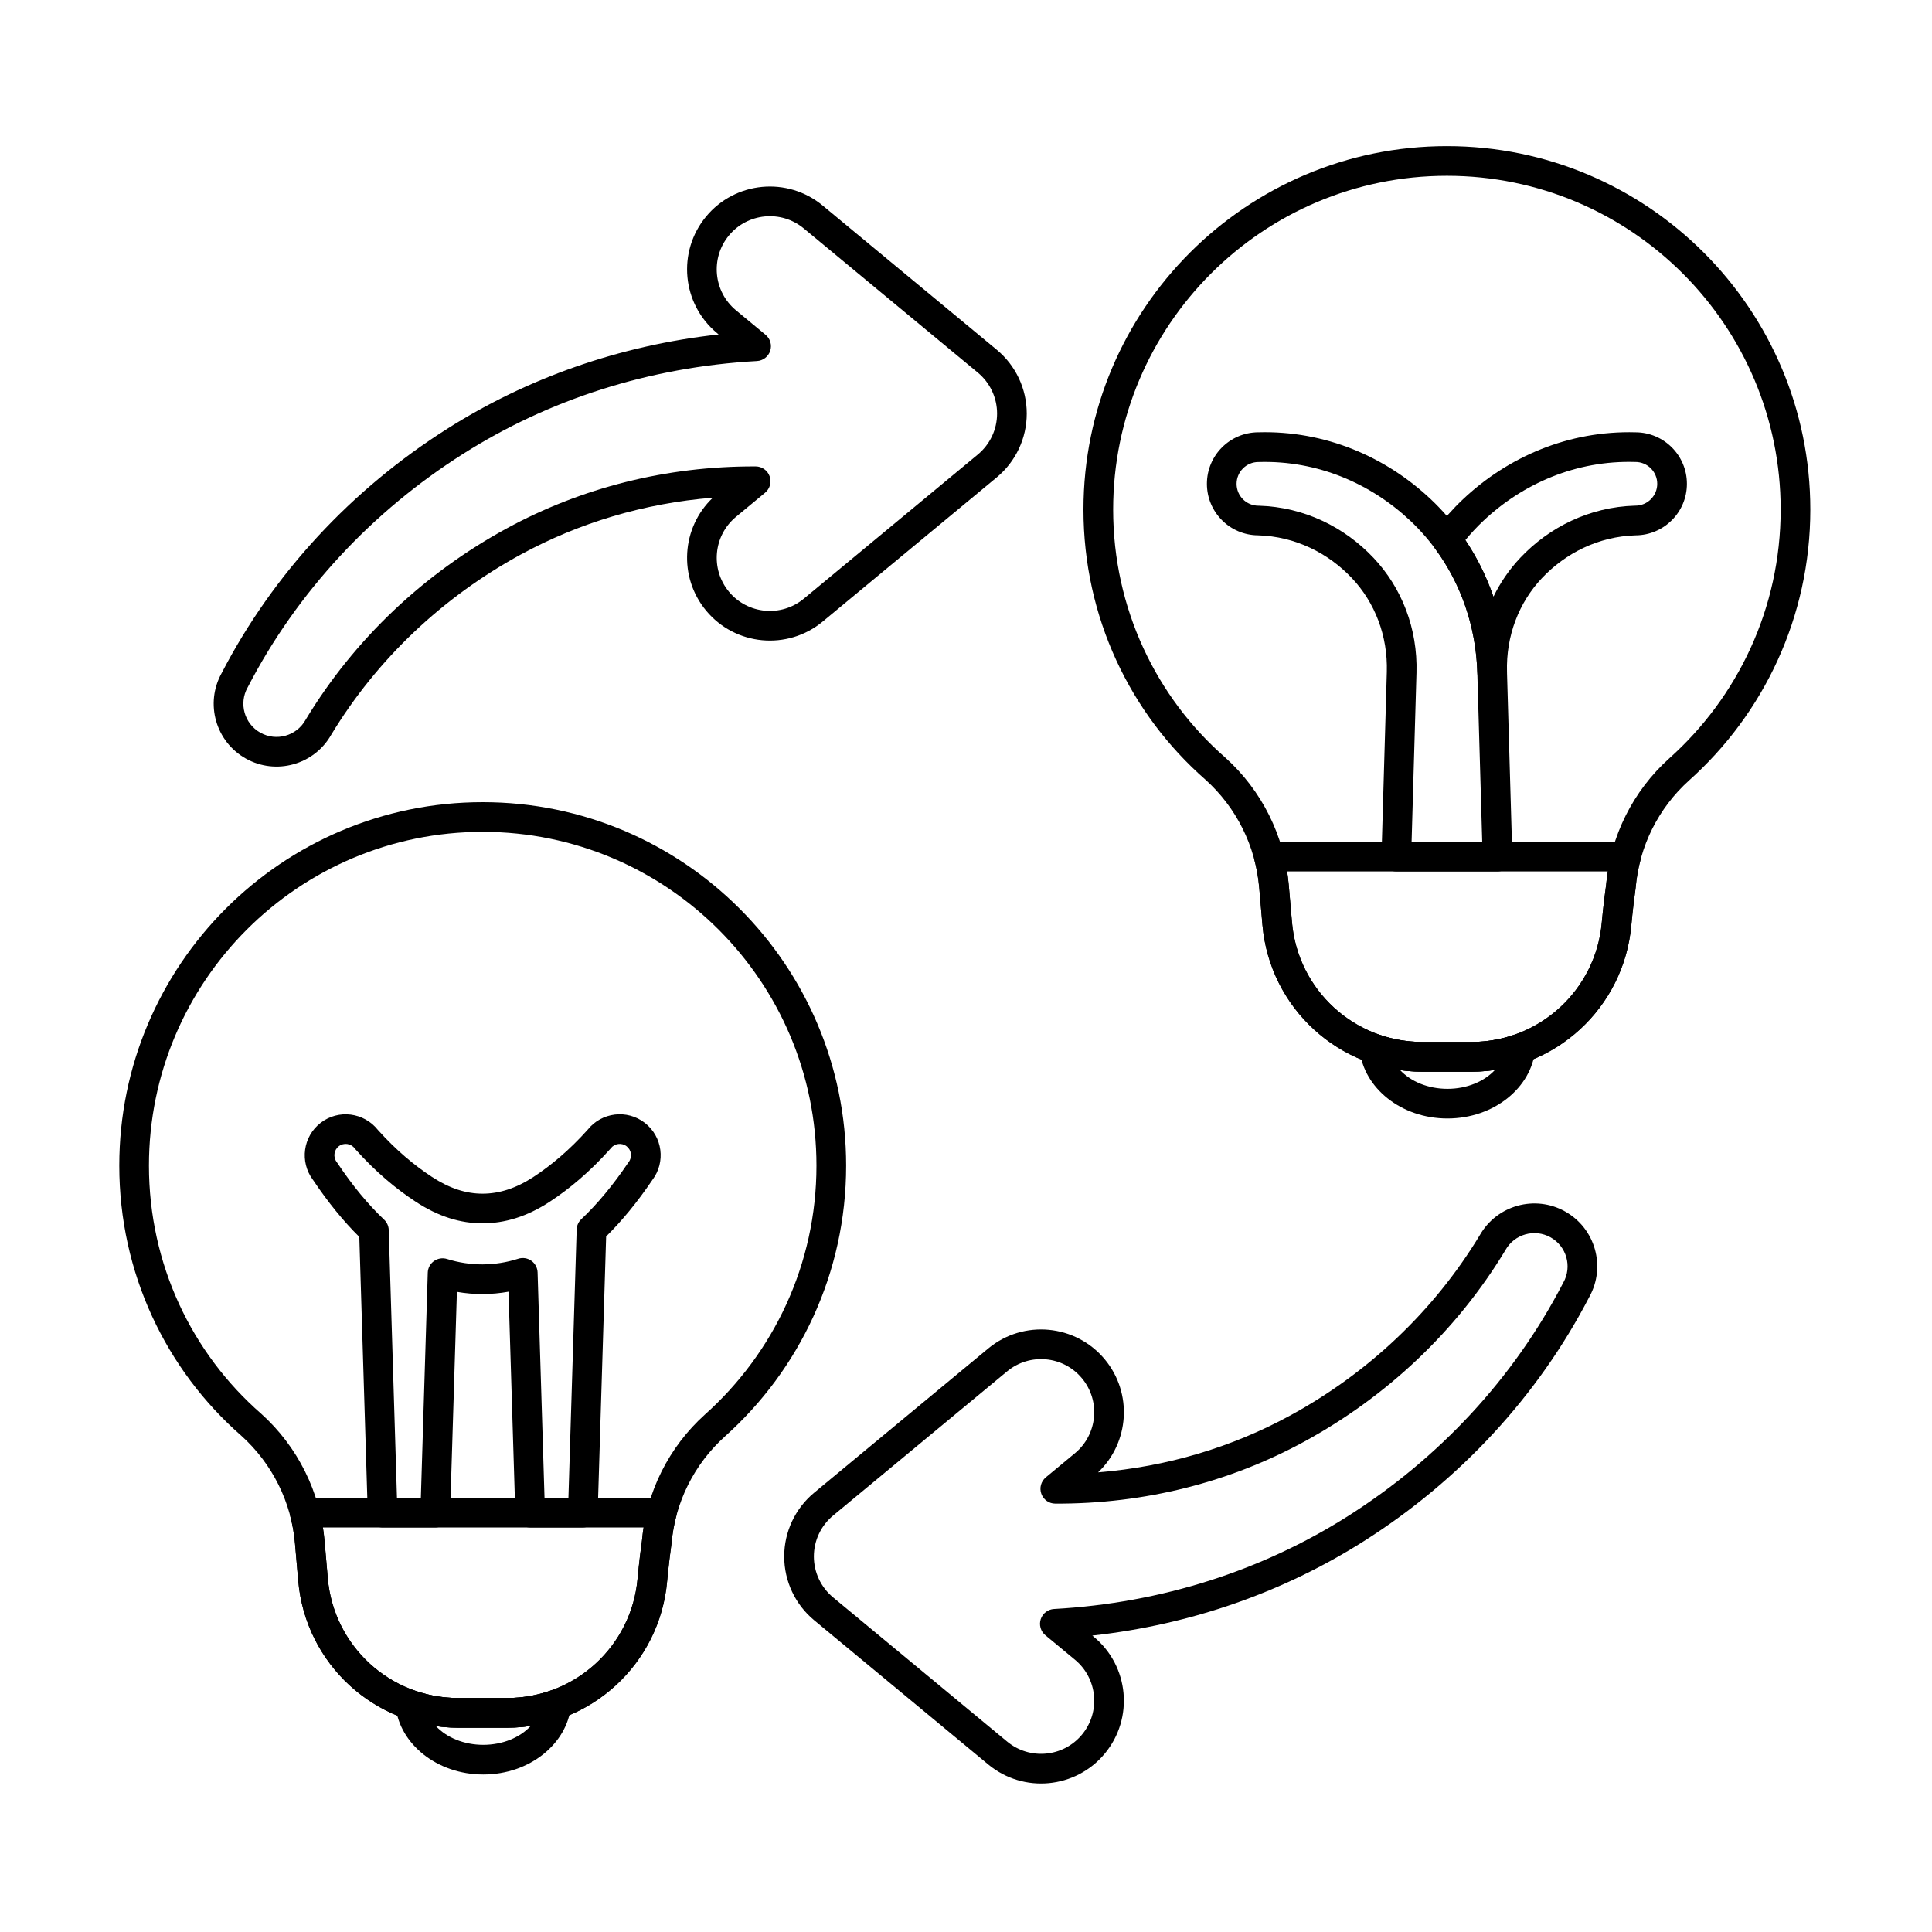
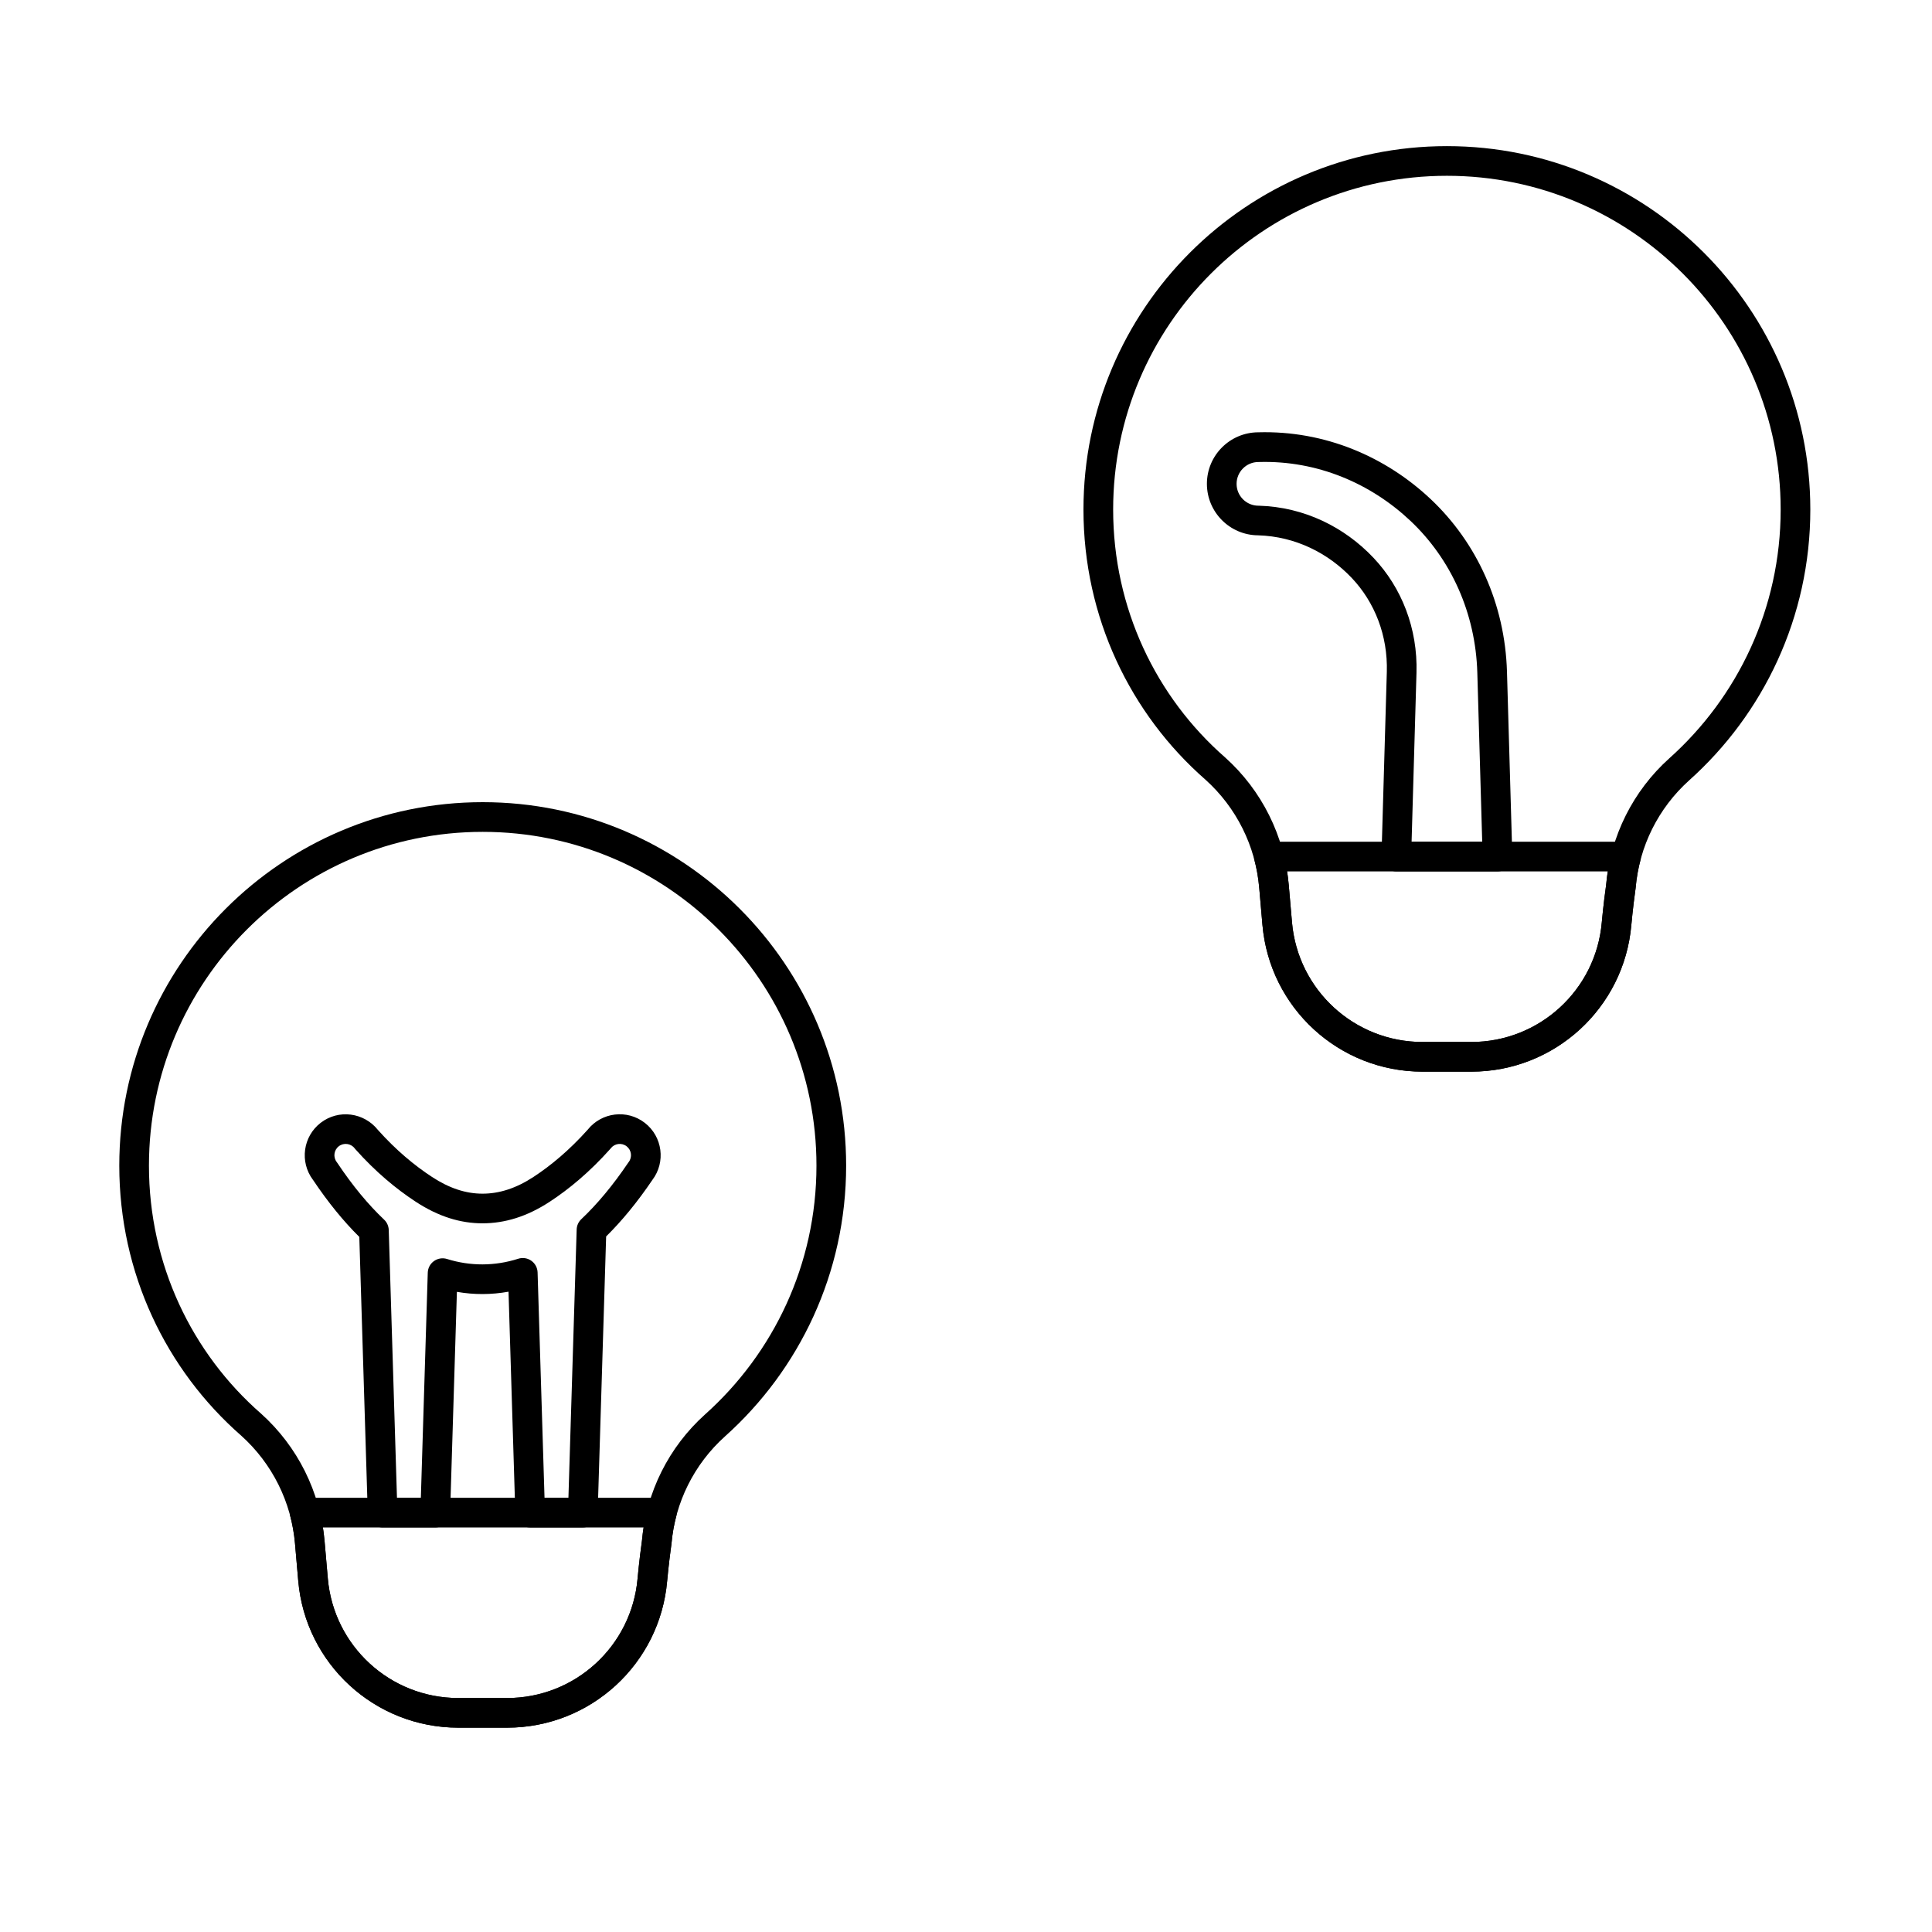
<svg xmlns="http://www.w3.org/2000/svg" fill="#000000" width="800px" height="800px" version="1.1" viewBox="144 144 512 512">
  <g fill-rule="evenodd">
    <path d="m222.18 553.04 0.863 9.941c1.914 21.992 20.324 38.871 42.402 38.871h12.961c22.078 0 40.488-16.879 42.402-38.871 0 0 0.379-4.352 1.125-9.715 0.008-0.066 0.016-0.133 0.023-0.203 0.949-10.914 6.008-21.059 14.152-28.383 19.711-17.633 32.129-43.27 32.129-71.785 0-53.156-43.156-96.312-96.312-96.312s-96.312 43.156-96.312 96.312c0 28.516 12.418 54.152 32.332 71.586 8.191 7.371 13.281 17.578 14.238 28.559zm8.699 9.262-0.867-9.941c-1.129-12.973-7.141-25.031-16.824-33.734-0.012-0.012-0.027-0.023-0.043-0.035-18.281-15.988-29.672-39.523-29.672-65.691 0-48.816 39.633-88.449 88.449-88.449s88.449 39.633 88.449 88.449c0 26.188-11.406 49.73-29.516 65.93 0 0.004-0.004 0.004-0.008 0.008-9.609 8.641-15.586 20.598-16.723 33.469-0.766 5.512-1.156 9.996-1.156 9.996-1.559 17.93-16.57 31.691-34.566 31.691h-12.961c-17.996 0-33.008-13.762-34.566-31.691z" />
    <path d="m477.7 379.18 0.863 9.945c1.914 21.992 20.324 38.871 42.402 38.871h12.961c22.074 0 40.488-16.879 42.398-38.871 0 0 0.379-4.352 1.125-9.715 0.008-0.066 0.016-0.137 0.023-0.203 0.949-10.914 6.012-21.059 14.152-28.383 19.711-17.637 32.129-43.27 32.129-71.785 0-53.156-43.156-96.312-96.312-96.312s-96.312 43.156-96.312 96.312c0 28.516 12.418 54.152 32.328 71.582 8.191 7.371 13.285 17.578 14.238 28.559zm8.695 9.262-0.863-9.945c-1.129-12.973-7.141-25.027-16.824-33.734-0.012-0.012-0.027-0.023-0.039-0.035-18.281-15.988-29.672-39.523-29.672-65.691 0-48.816 39.633-88.449 88.449-88.449 48.816 0 88.449 39.633 88.449 88.449 0 26.188-11.406 49.73-29.516 65.93-0.004 0-0.004 0.004-0.008 0.008-9.609 8.637-15.586 20.598-16.723 33.469-0.77 5.512-1.156 9.996-1.156 9.996-1.559 17.93-16.57 31.691-34.566 31.691h-12.961c-18 0-33.012-13.762-34.57-31.691z" />
    <path d="m323.2 545.85c0.309-1.176 0.055-2.434-0.691-3.398-0.746-0.965-1.895-1.527-3.113-1.527h-94.656c-1.219 0-2.367 0.562-3.113 1.527-0.742 0.965-1 2.219-0.691 3.394 0.613 2.344 1.027 4.75 1.238 7.191 0 0 0.863 9.941 0.863 9.941 1.914 21.992 20.324 38.871 42.402 38.871h12.961c22.078 0 40.488-16.879 42.402-38.871 0 0 0.379-4.352 1.125-9.715 0.008-0.066 0.016-0.133 0.023-0.203 0.215-2.449 0.633-4.859 1.25-7.211zm-8.641 2.938c-0.188 1.18-0.336 2.371-0.441 3.566-0.762 5.461-1.152 9.945-1.152 9.945-1.559 17.93-16.57 31.691-34.566 31.691h-12.961c-17.996 0-33.008-13.762-34.566-31.691l-0.867-9.941c-0.105-1.199-0.25-2.391-0.438-3.57z" />
    <path d="m578.72 372c0.309-1.176 0.055-2.434-0.688-3.398-0.746-0.965-1.895-1.527-3.113-1.527h-94.656c-1.219 0-2.367 0.562-3.113 1.527-0.742 0.961-1 2.219-0.691 3.394 0.609 2.344 1.027 4.75 1.238 7.191 0 0 0.863 9.945 0.863 9.945 1.914 21.992 20.324 38.871 42.402 38.871h12.961c22.074 0 40.488-16.879 42.398-38.871 0 0 0.379-4.352 1.125-9.715 0.008-0.066 0.016-0.137 0.023-0.203 0.215-2.449 0.633-4.863 1.25-7.211zm-8.641 2.938c-0.188 1.18-0.336 2.371-0.438 3.566-0.766 5.461-1.152 9.945-1.152 9.945-1.559 17.93-16.57 31.691-34.566 31.691h-12.961c-18 0-33.012-13.762-34.57-31.691l-0.863-9.945c-0.105-1.199-0.25-2.391-0.438-3.566z" />
    <path d="m226.92 456.64c4.004 5.981 8.117 11.02 12.301 15.152-0.004-0.004 2.242 73.184 2.242 73.184 0.066 2.121 1.805 3.809 3.93 3.809h13.961c2.121 0 3.863-1.688 3.93-3.809l1.801-58.625c2.285 0.402 4.574 0.594 6.856 0.586 2.273-0.008 4.551-0.215 6.824-0.625l1.801 58.668c0.066 2.121 1.805 3.809 3.93 3.809h13.961c2.125 0 3.863-1.688 3.93-3.809l2.25-73.309c4.16-4.102 8.262-9.082 12.254-14.977 3.578-4.727 2.695-11.473-2-15.121-4.699-3.652-11.465-2.828-15.156 1.824-4.848 5.406-9.699 9.457-14.355 12.504-4.617 3.019-9.051 4.43-13.496 4.434-4.422 0.004-8.812-1.43-13.406-4.441-4.617-3.023-9.449-7.016-14.301-12.426-3.731-4.703-10.473-5.543-15.18-1.922-4.707 3.621-5.621 10.359-2.074 15.102zm22.281 84.285-2.18-70.973c-0.031-1.035-0.473-2.019-1.227-2.734-4.227-4-8.371-9.004-12.402-15.039-0.051-0.074-0.102-0.145-0.152-0.215-1.008-1.309-0.762-3.188 0.547-4.195 1.309-1.004 3.188-0.762 4.195 0.547 0.059 0.074 0.117 0.148 0.18 0.223 5.422 6.078 10.84 10.543 16 13.926 6.059 3.969 11.887 5.731 17.719 5.727 5.848-0.004 11.723-1.742 17.797-5.715 5.18-3.391 10.594-7.894 16.016-13.961 0.059-0.066 0.117-0.137 0.172-0.207 1.012-1.305 2.894-1.543 4.199-0.527 1.305 1.012 1.539 2.894 0.527 4.195-0.055 0.066-0.105 0.137-0.152 0.211-4.031 5.965-8.172 10.922-12.387 14.906-0.758 0.715-1.199 1.699-1.23 2.738l-2.184 71.098h-6.336s-1.836-59.727-1.836-59.727c-0.039-1.234-0.652-2.379-1.66-3.09-1.008-0.715-2.289-0.91-3.465-0.535-3.129 1-6.293 1.488-9.441 1.5-3.144 0.008-6.305-0.453-9.438-1.434-1.172-0.367-2.449-0.164-3.453 0.551-1.004 0.711-1.613 1.852-1.648 3.082l-1.832 59.652h-6.336z" />
-     <path d="m295.32 596.06c0.133-1.34-0.43-2.656-1.492-3.488-1.059-0.832-2.473-1.059-3.742-0.605-3.66 1.309-7.594 2.019-11.684 2.019h-12.961c-3.988 0-7.828-0.676-11.406-1.922-1.273-0.445-2.684-0.203-3.738 0.633-1.055 0.84-1.605 2.16-1.461 3.5 1.07 9.914 10.922 18.059 23.234 18.059 12.371 0 22.254-8.219 23.25-18.199zm-10.664 5.328c-2.84 3.082-7.477 5.012-12.586 5.012-5.082 0-9.699-1.91-12.539-4.961 1.941 0.277 3.91 0.414 5.914 0.414h12.961c2.117 0 4.207-0.156 6.246-0.457l0.008-0.004z" />
-     <path d="m550.84 422.21c0.133-1.34-0.43-2.656-1.492-3.488-1.062-0.832-2.477-1.059-3.742-0.605-3.66 1.309-7.594 2.016-11.684 2.016h-12.961c-3.988 0-7.828-0.672-11.41-1.922-1.273-0.441-2.684-0.203-3.738 0.637s-1.609 2.16-1.461 3.5c1.07 9.914 10.922 18.059 23.234 18.059 12.371 0 22.254-8.219 23.25-18.199zm-10.66 5.328c-2.84 3.082-7.477 5.012-12.586 5.012-5.086 0-9.699-1.906-12.543-4.961 1.941 0.273 3.914 0.414 5.914 0.414h12.961c2.117 0 4.203-0.156 6.246-0.457l0.008-0.004z" />
-     <path d="m435.01 534.18c8.309-7.875 9.195-20.973 1.785-29.918-7.731-9.328-21.578-10.625-30.902-2.898l-46.125 38.215c-5.031 4.172-7.945 10.363-7.945 16.902 0 6.535 2.91 12.73 7.945 16.902l46.125 38.215c9.328 7.731 23.176 6.43 30.902-2.898s6.43-23.176-2.898-30.902l-0.426-0.355c26.312-2.906 50.766-11.578 71.984-25.031 25.203-15.98 46.008-38.219 59.746-64.75 4.441-8.012 1.57-18.129-6.43-22.609-7.996-4.481-18.121-1.648-22.633 6.32-12.172 20.117-29.633 36.539-50.262 47.773-15.375 8.375-32.617 13.57-50.867 15.039zm-13.855 1.336c-1.273 1.055-1.75 2.793-1.191 4.352 0.559 1.559 2.031 2.602 3.684 2.606 23.816 0.102 46.336-5.723 65.988-16.426 21.863-11.91 40.359-29.32 53.254-50.648 0.02-0.039 0.043-0.074 0.062-0.113 2.375-4.234 7.738-5.75 11.973-3.375 4.234 2.371 5.75 7.738 3.379 11.973-0.023 0.039-0.043 0.074-0.062 0.113-13.098 25.316-32.953 46.527-57 61.773-22.703 14.398-49.301 23.039-77.918 24.629-1.613 0.09-3.008 1.16-3.516 2.695-0.504 1.535-0.02 3.227 1.227 4.258l7.848 6.5c5.988 4.961 6.82 13.848 1.859 19.832-4.957 5.988-13.848 6.82-19.832 1.859l-46.125-38.215c-3.231-2.676-5.102-6.652-5.102-10.848 0-4.195 1.871-8.172 5.102-10.848l46.125-38.215c5.988-4.961 14.875-4.125 19.832 1.859 4.961 5.984 4.125 14.871-1.859 19.832l-7.727 6.402z" />
-     <path d="m332.91 275.9c-8.309 7.875-9.195 20.973-1.785 29.918 7.731 9.328 21.578 10.625 30.902 2.898l46.125-38.215c5.031-4.172 7.945-10.363 7.945-16.902 0-6.535-2.91-12.73-7.945-16.902l-46.125-38.215c-9.328-7.731-23.176-6.43-30.902 2.898-7.727 9.328-6.43 23.176 2.898 30.902l0.426 0.355c-26.312 2.906-50.766 11.578-71.984 25.031-25.203 15.98-46.008 38.219-59.746 64.75-4.441 8.012-1.57 18.129 6.43 22.609 7.996 4.481 18.121 1.648 22.633-6.32 12.172-20.117 29.633-36.535 50.262-47.773 15.375-8.371 32.617-13.57 50.867-15.039zm13.855-1.336c1.273-1.055 1.75-2.793 1.191-4.352-0.559-1.559-2.031-2.598-3.684-2.606-23.816-0.102-46.336 5.723-65.988 16.426-21.863 11.91-40.359 29.32-53.254 50.648-0.02 0.039-0.043 0.074-0.062 0.113-2.375 4.234-7.738 5.75-11.973 3.375-4.234-2.371-5.75-7.738-3.379-11.973 0.023-0.039 0.043-0.074 0.062-0.113 13.098-25.316 32.953-46.527 57-61.773 22.703-14.398 49.301-23.039 77.918-24.629 1.613-0.09 3.008-1.16 3.516-2.695 0.504-1.535 0.02-3.227-1.227-4.258l-7.848-6.5c-5.988-4.961-6.82-13.848-1.859-19.832 4.957-5.988 13.848-6.82 19.832-1.859l46.125 38.215c3.231 2.676 5.102 6.652 5.102 10.848 0 4.195-1.871 8.172-5.102 10.848l-46.125 38.215c-5.988 4.961-14.875 4.125-19.832-1.859-4.961-5.988-4.125-14.875 1.859-19.832l7.727-6.402z" />
-     <path d="m535.51 322.28c0.062 2.172 1.875 3.879 4.043 3.816 2.172-0.062 3.879-1.875 3.816-4.043-0.277-9.559 3.16-18.383 9.242-24.832 6.266-6.641 14.98-11.047 24.824-11.352 7.539-0.043 13.613-6.144 13.613-13.652 0-7.512-6.082-13.617-13.586-13.648-17.703-0.5-33.82 6.477-45.762 17.746-2.715 2.562-5.191 5.356-7.414 8.355-1.031 1.391-1.031 3.289 0 4.68 6.816 9.203 10.863 20.594 11.219 32.934zm4.266-20.148c-1.84-5.359-4.348-10.398-7.438-15.008 1.48-1.797 3.066-3.5 4.762-5.098 10.488-9.898 24.629-16.051 40.184-15.602h0.113c3.195 0 5.789 2.594 5.789 5.789 0 3.195-2.594 5.789-5.789 5.789h-0.113c-12.043 0.348-22.723 5.695-30.391 13.816-2.871 3.043-5.269 6.516-7.113 10.305h-0.004z" />
    <path d="m510.11 370.89c-0.031 1.059 0.371 2.09 1.109 2.852s1.758 1.191 2.82 1.191h26.812c1.062 0 2.078-0.43 2.82-1.191s1.141-1.793 1.109-2.852l-1.414-48.836c-0.52-18.039-8.016-34.262-20.176-45.742-11.941-11.27-28.055-18.246-45.762-17.746-7.504 0.035-13.586 6.137-13.586 13.648 0 7.508 6.074 13.609 13.574 13.652 9.859 0.293 18.586 4.703 24.863 11.352 6.082 6.449 9.52 15.273 9.242 24.832l-1.414 48.836zm7.977-3.816 1.297-44.789c0.34-11.73-3.918-22.547-11.387-30.453-7.664-8.121-18.344-13.469-30.387-13.816h-0.113c-3.195 0-5.789-2.594-5.789-5.789 0-3.195 2.594-5.789 5.789-5.789h0.113c15.551-0.449 29.695 5.707 40.184 15.602 10.699 10.098 17.254 24.383 17.711 40.25l1.297 44.789h-18.715z" />
  </g>
</svg>